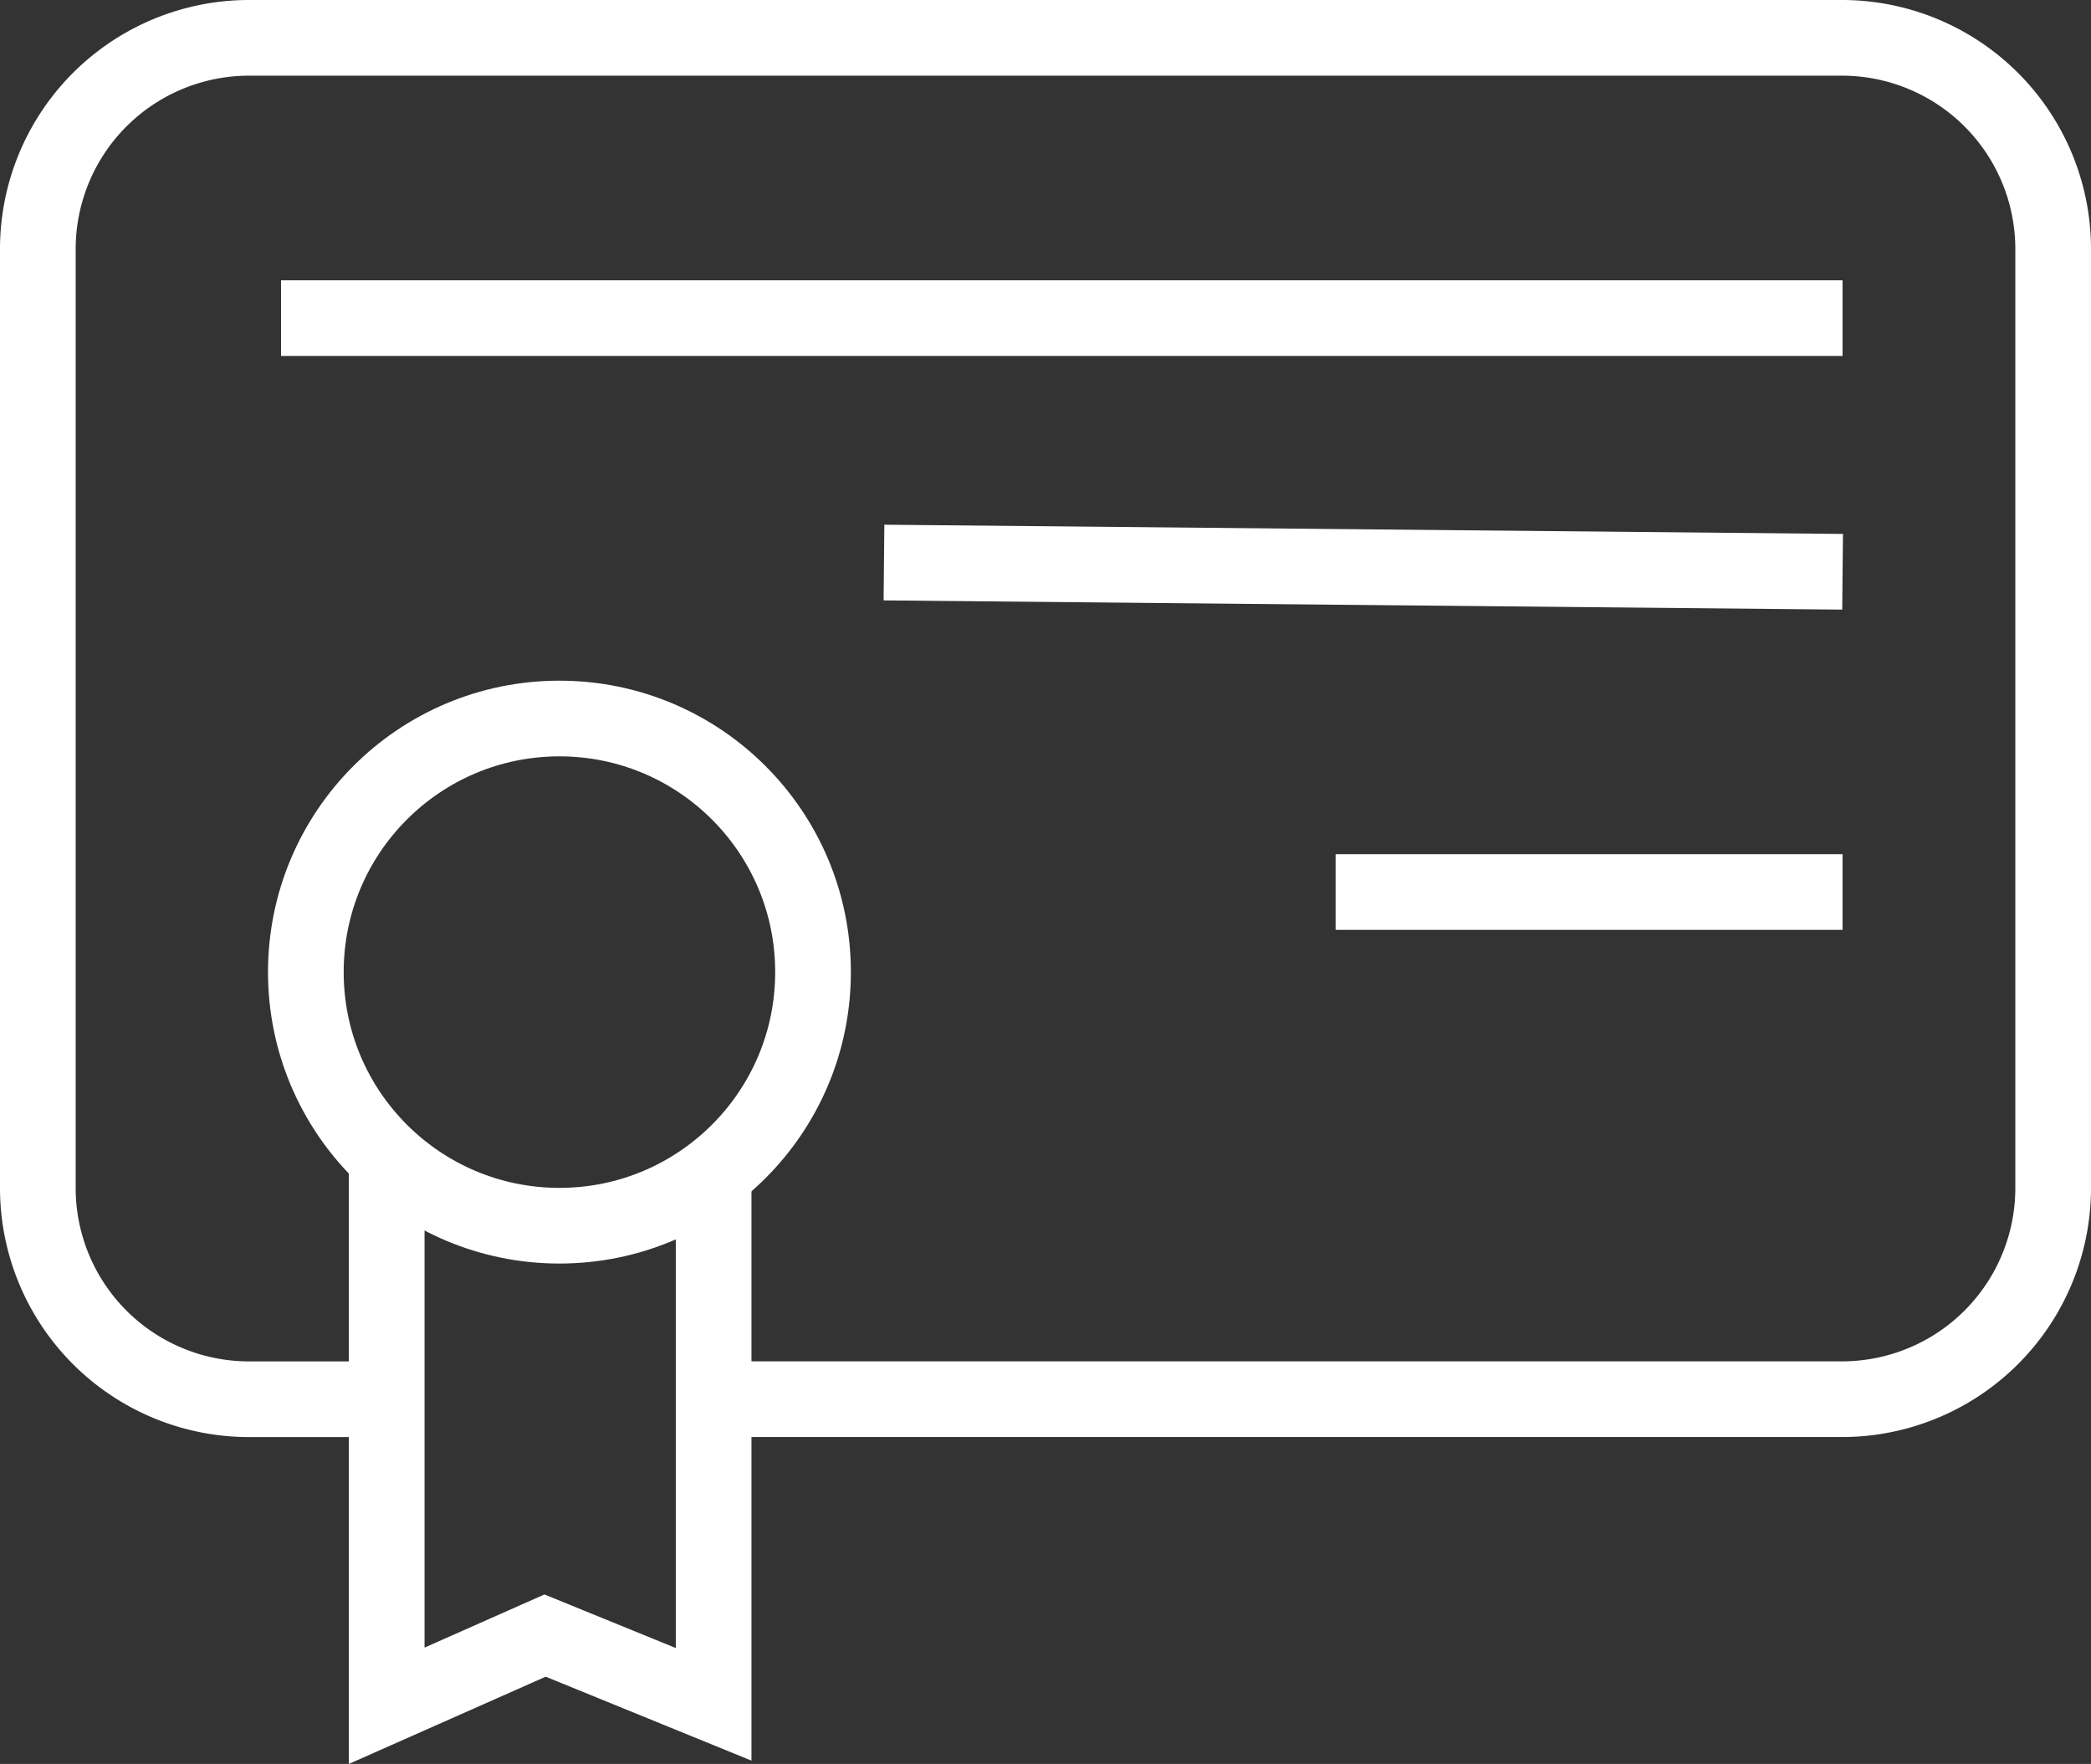
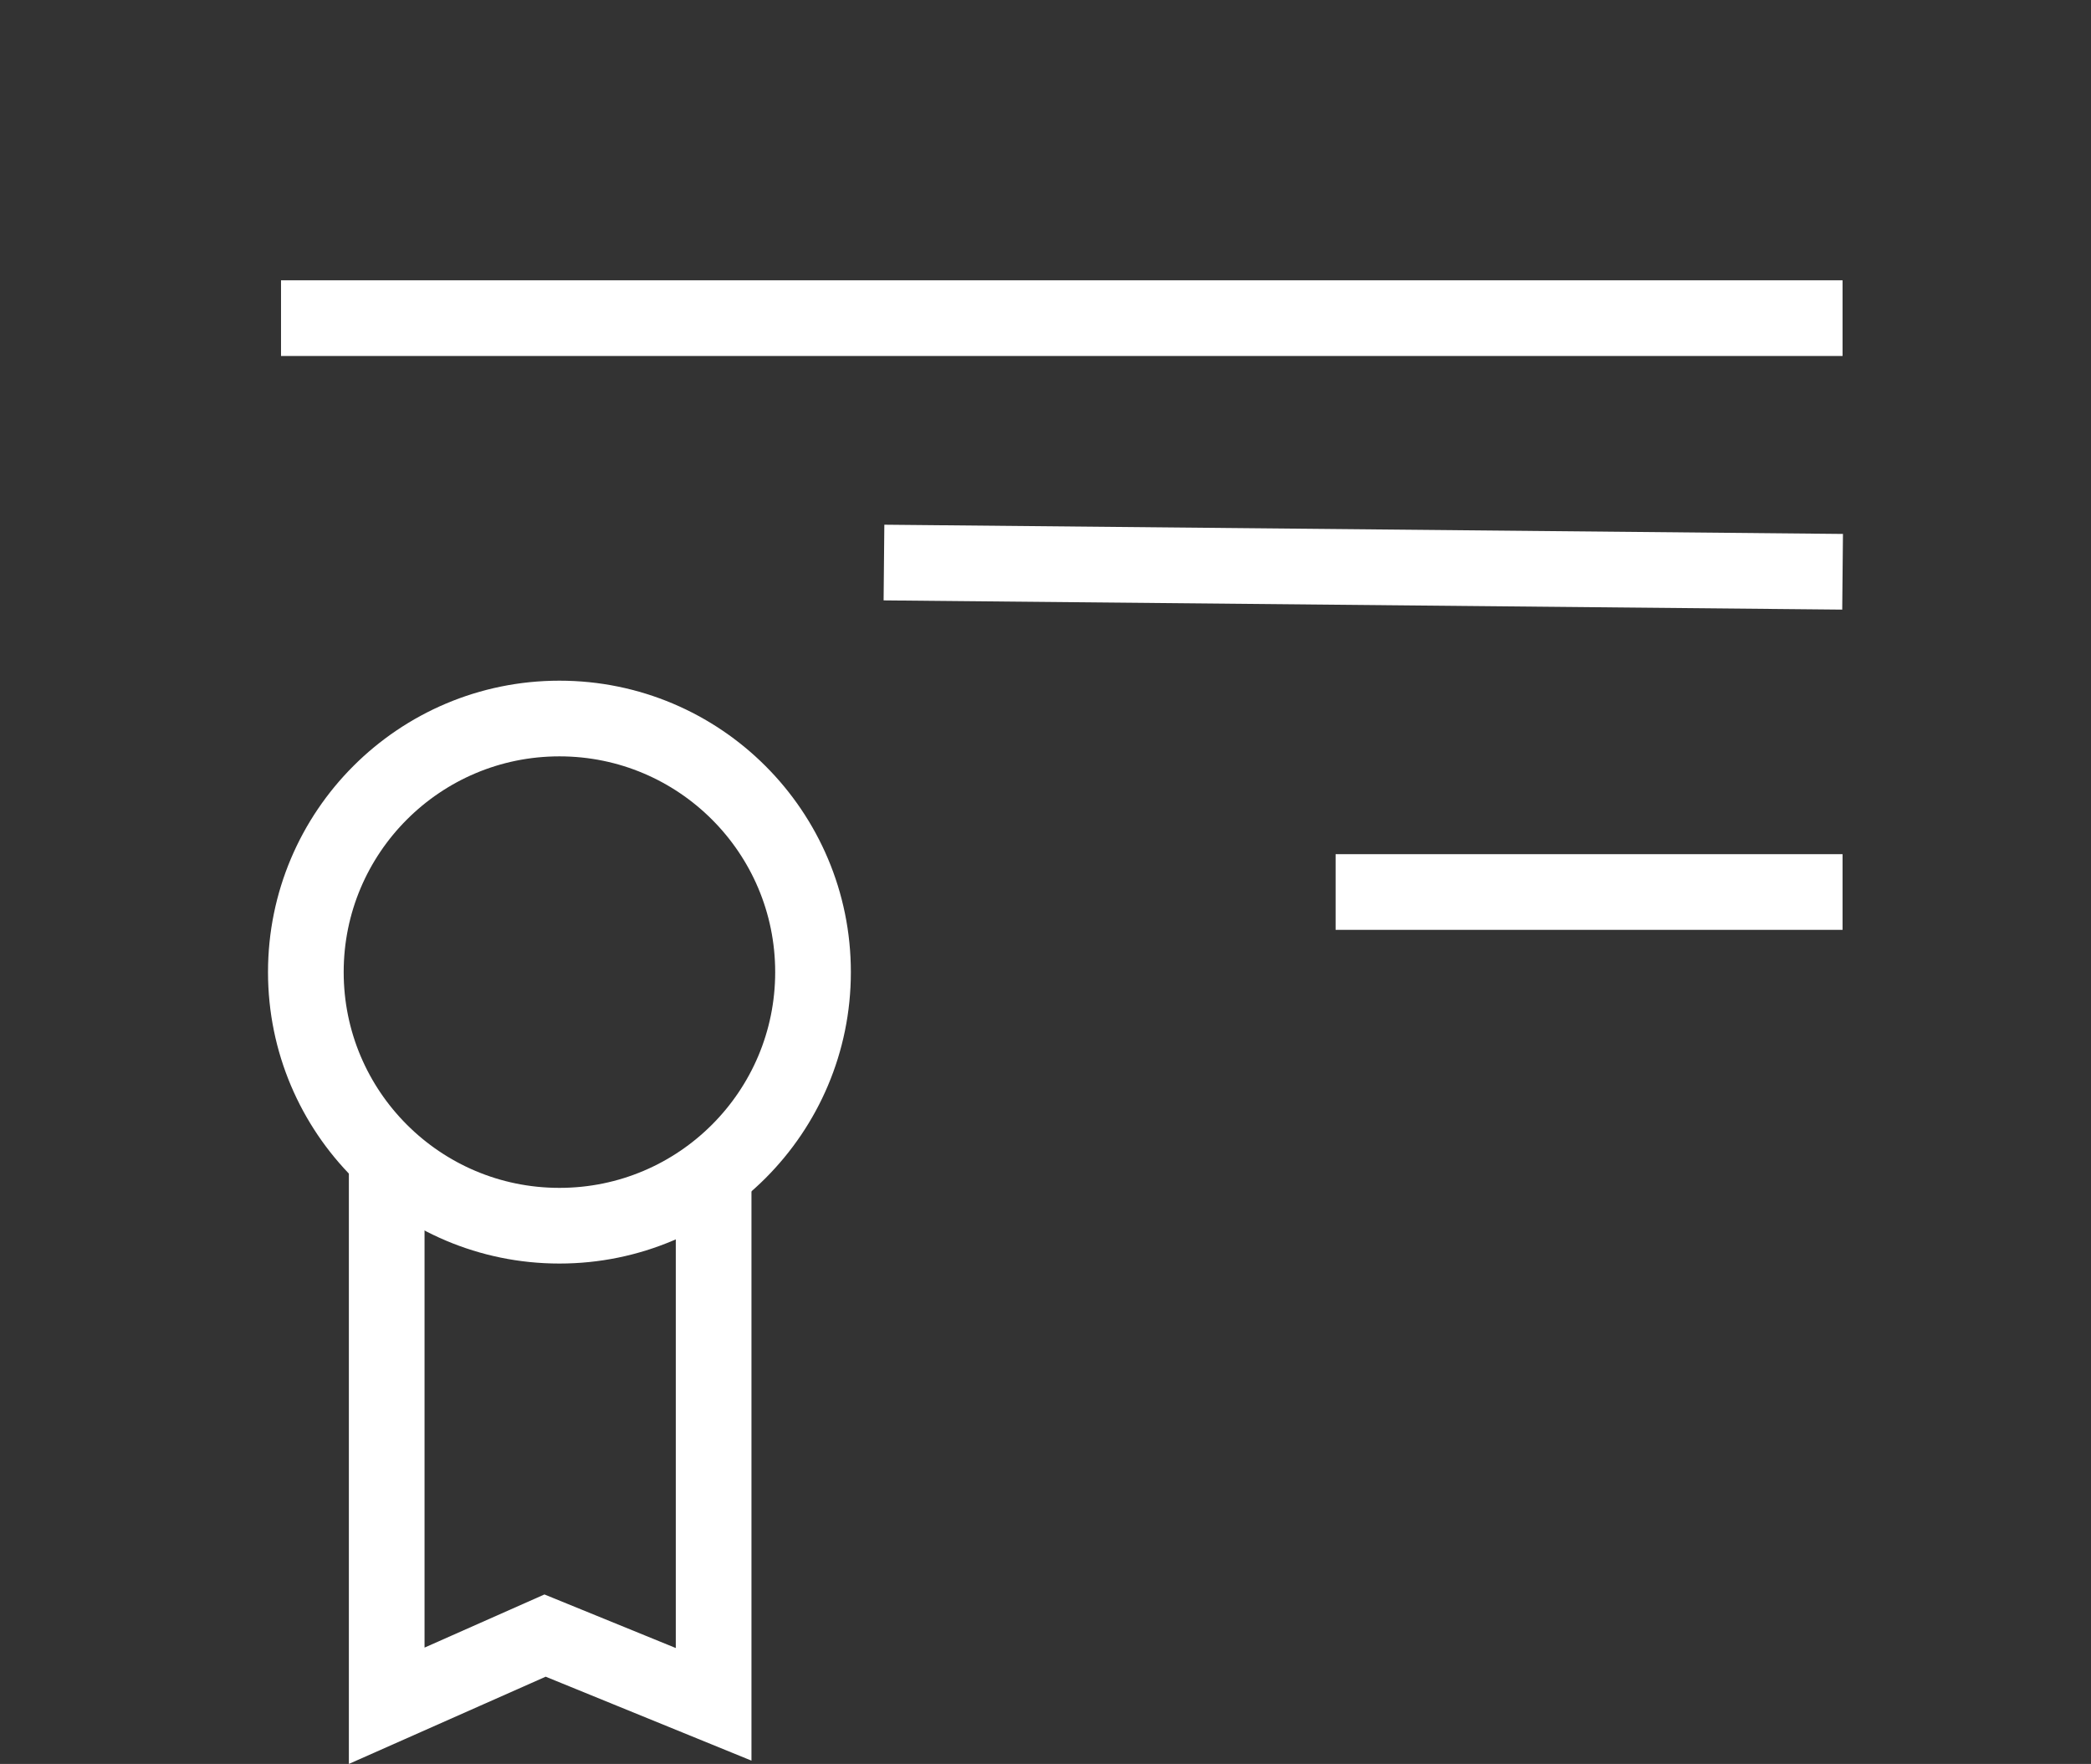
<svg xmlns="http://www.w3.org/2000/svg" width="55.262" height="46.617" viewBox="0 0 55.262 46.617">
  <rect x="0" y="0" width="55.262" height="46.617" fill="#333333" stroke="none" />
  <g id="Layer_1-2" transform="translate(-1 -1)">
-     <path id="Path_822" data-name="Path 822" d="M10.995,37.979H7.584A5.582,5.582,0,0,1,2,32.394V7.584A5.582,5.582,0,0,1,7.584,2H49.678a5.582,5.582,0,0,1,5.584,5.584v24.81a5.582,5.582,0,0,1-5.584,5.584H20.164" fill="none" stroke="#fff" stroke-width="2" />
    <circle id="Ellipse_168" data-name="Ellipse 168" cx="6.702" cy="6.702" r="6.702" transform="translate(9.083 19.989)" fill="none" stroke="#fff" stroke-width="2" />
    <line id="Line_348" data-name="Line 348" x2="41.269" transform="translate(8.427 9.408)" fill="none" stroke="#fff" stroke-width="2" />
    <line id="Line_349" data-name="Line 349" x2="25.335" y2="0.244" transform="translate(24.362 15.867)" fill="none" stroke="#fff" stroke-width="2" />
    <line id="Line_350" data-name="Line 350" x1="13.398" transform="translate(36.298 24.574)" fill="none" stroke="#fff" stroke-width="2" />
    <path id="Path_823" data-name="Path 823" d="M17.684,51.02H16.76V64.481l4.185-1.855L25.4,64.443h0V51.02H25" transform="translate(-5.54 -18.401)" fill="none" stroke="#fff" stroke-width="2" />
  </g>
</svg>